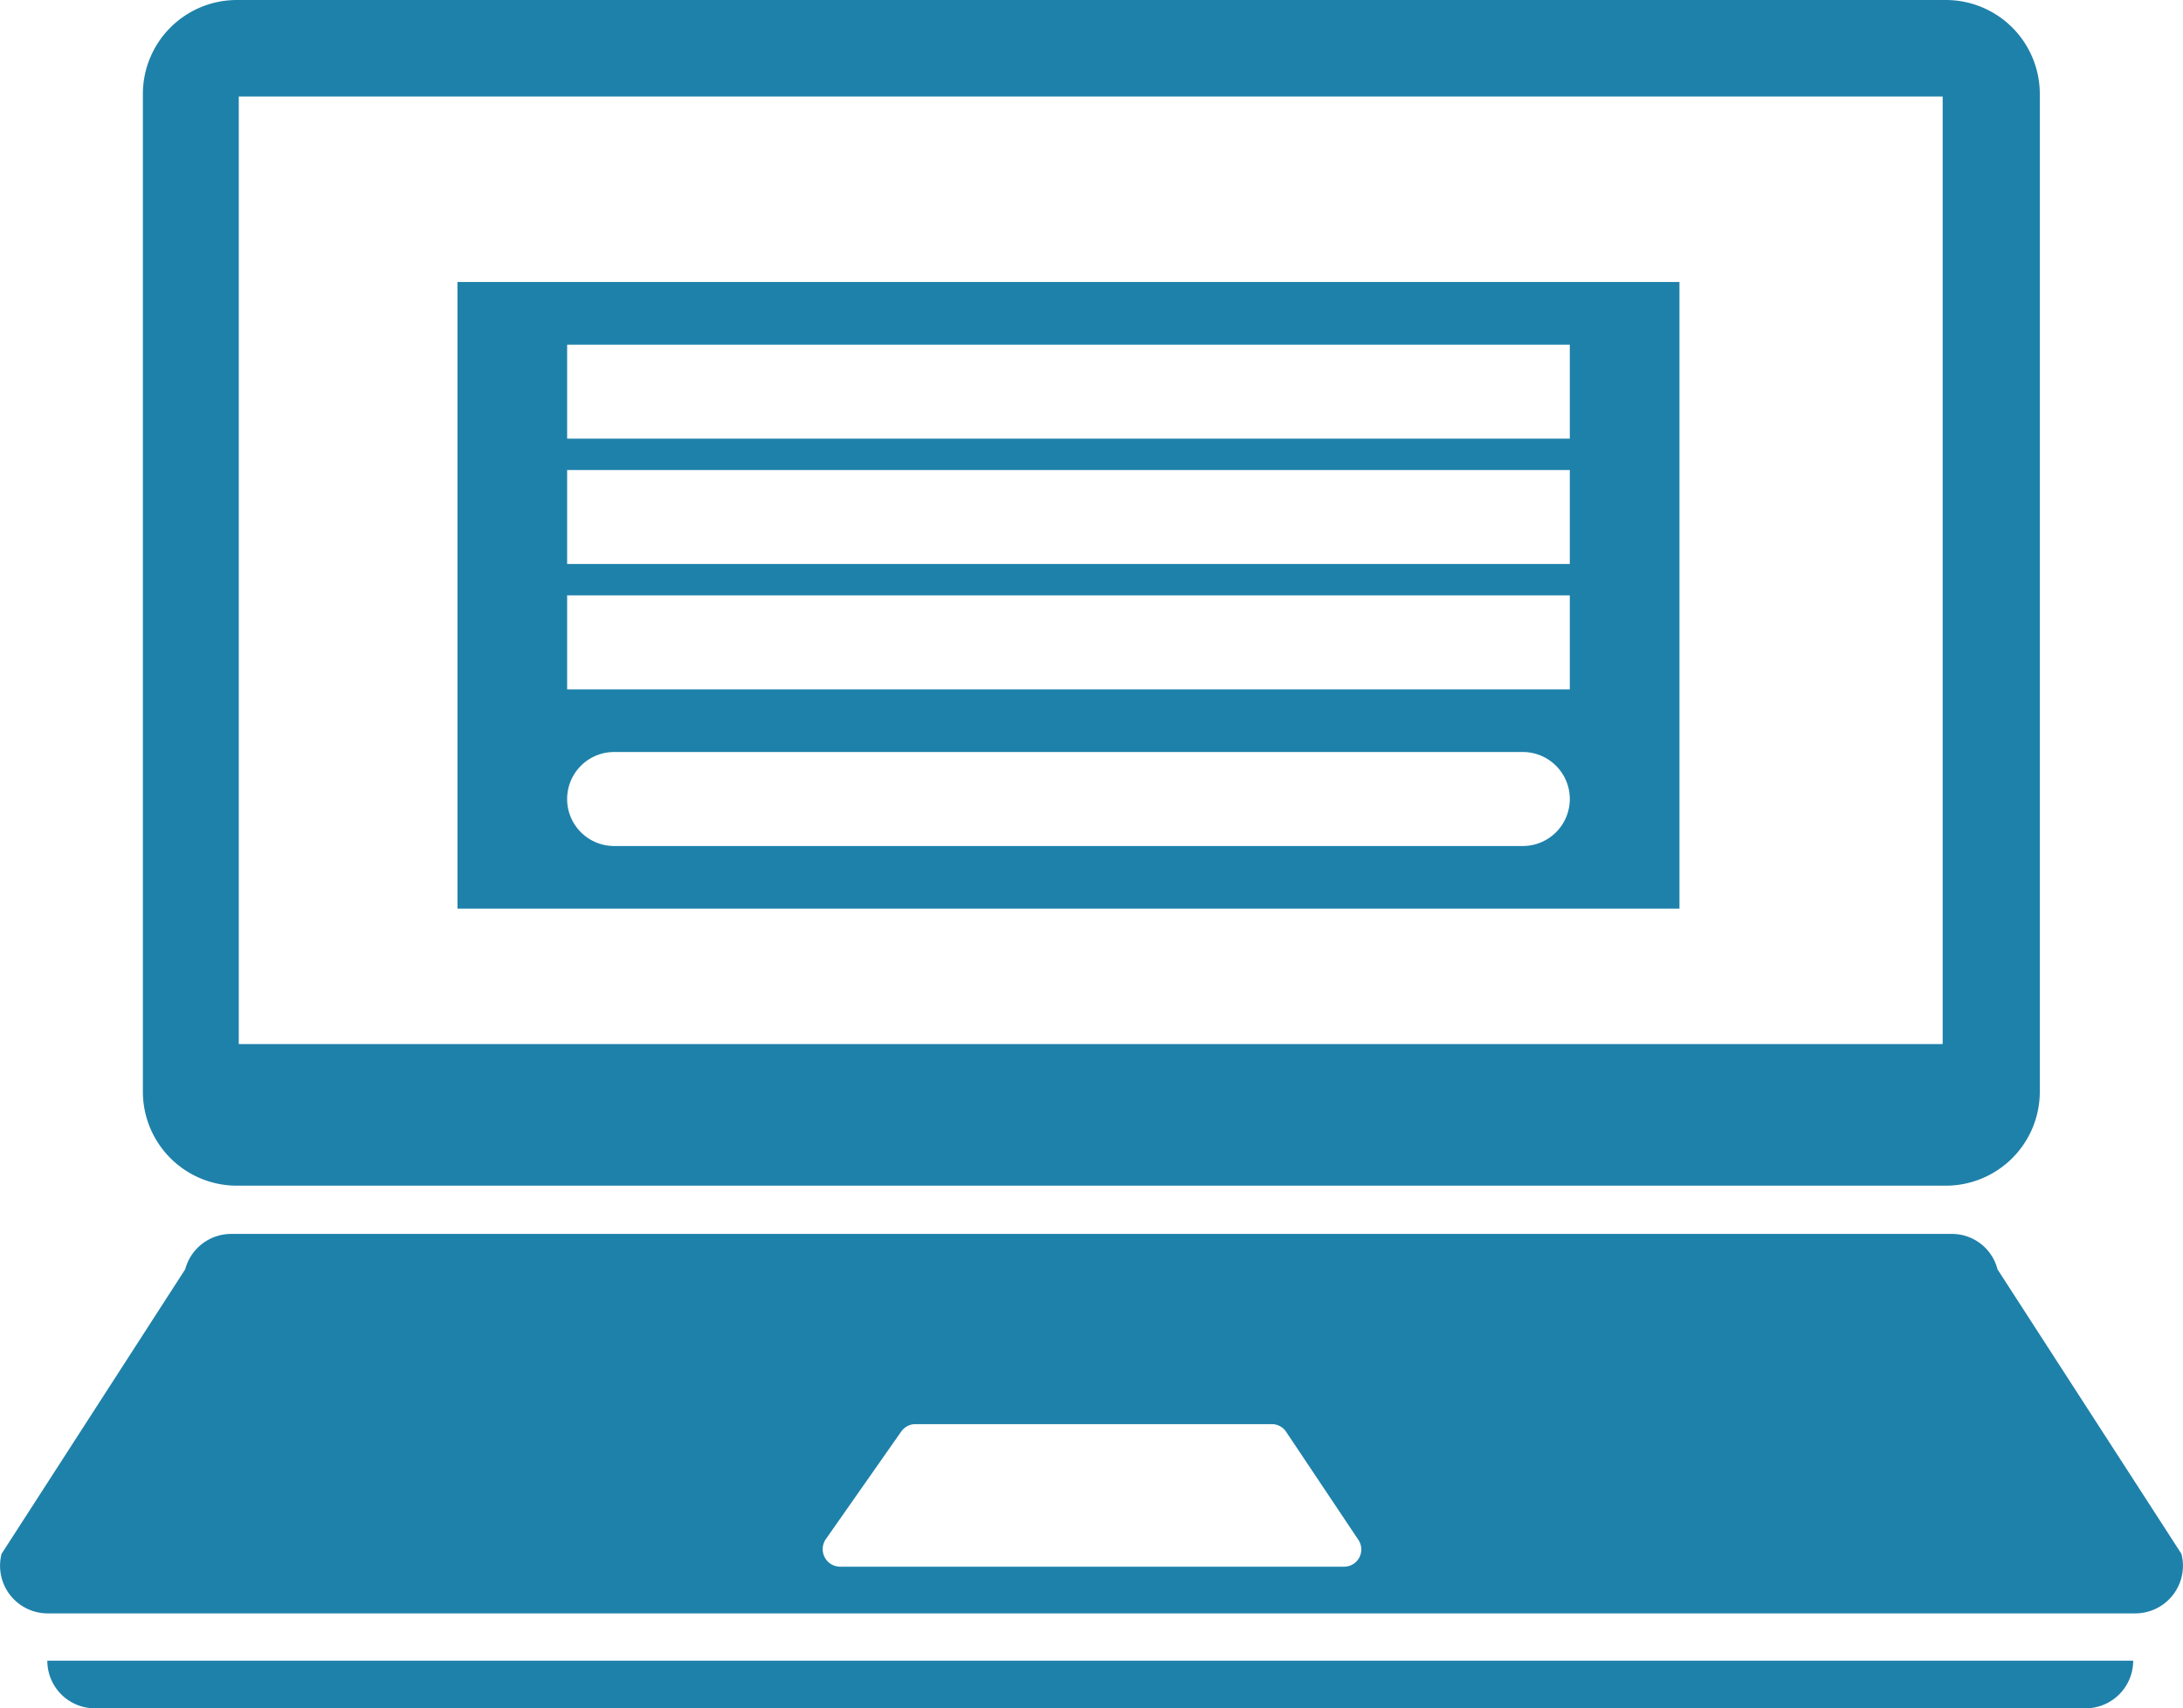
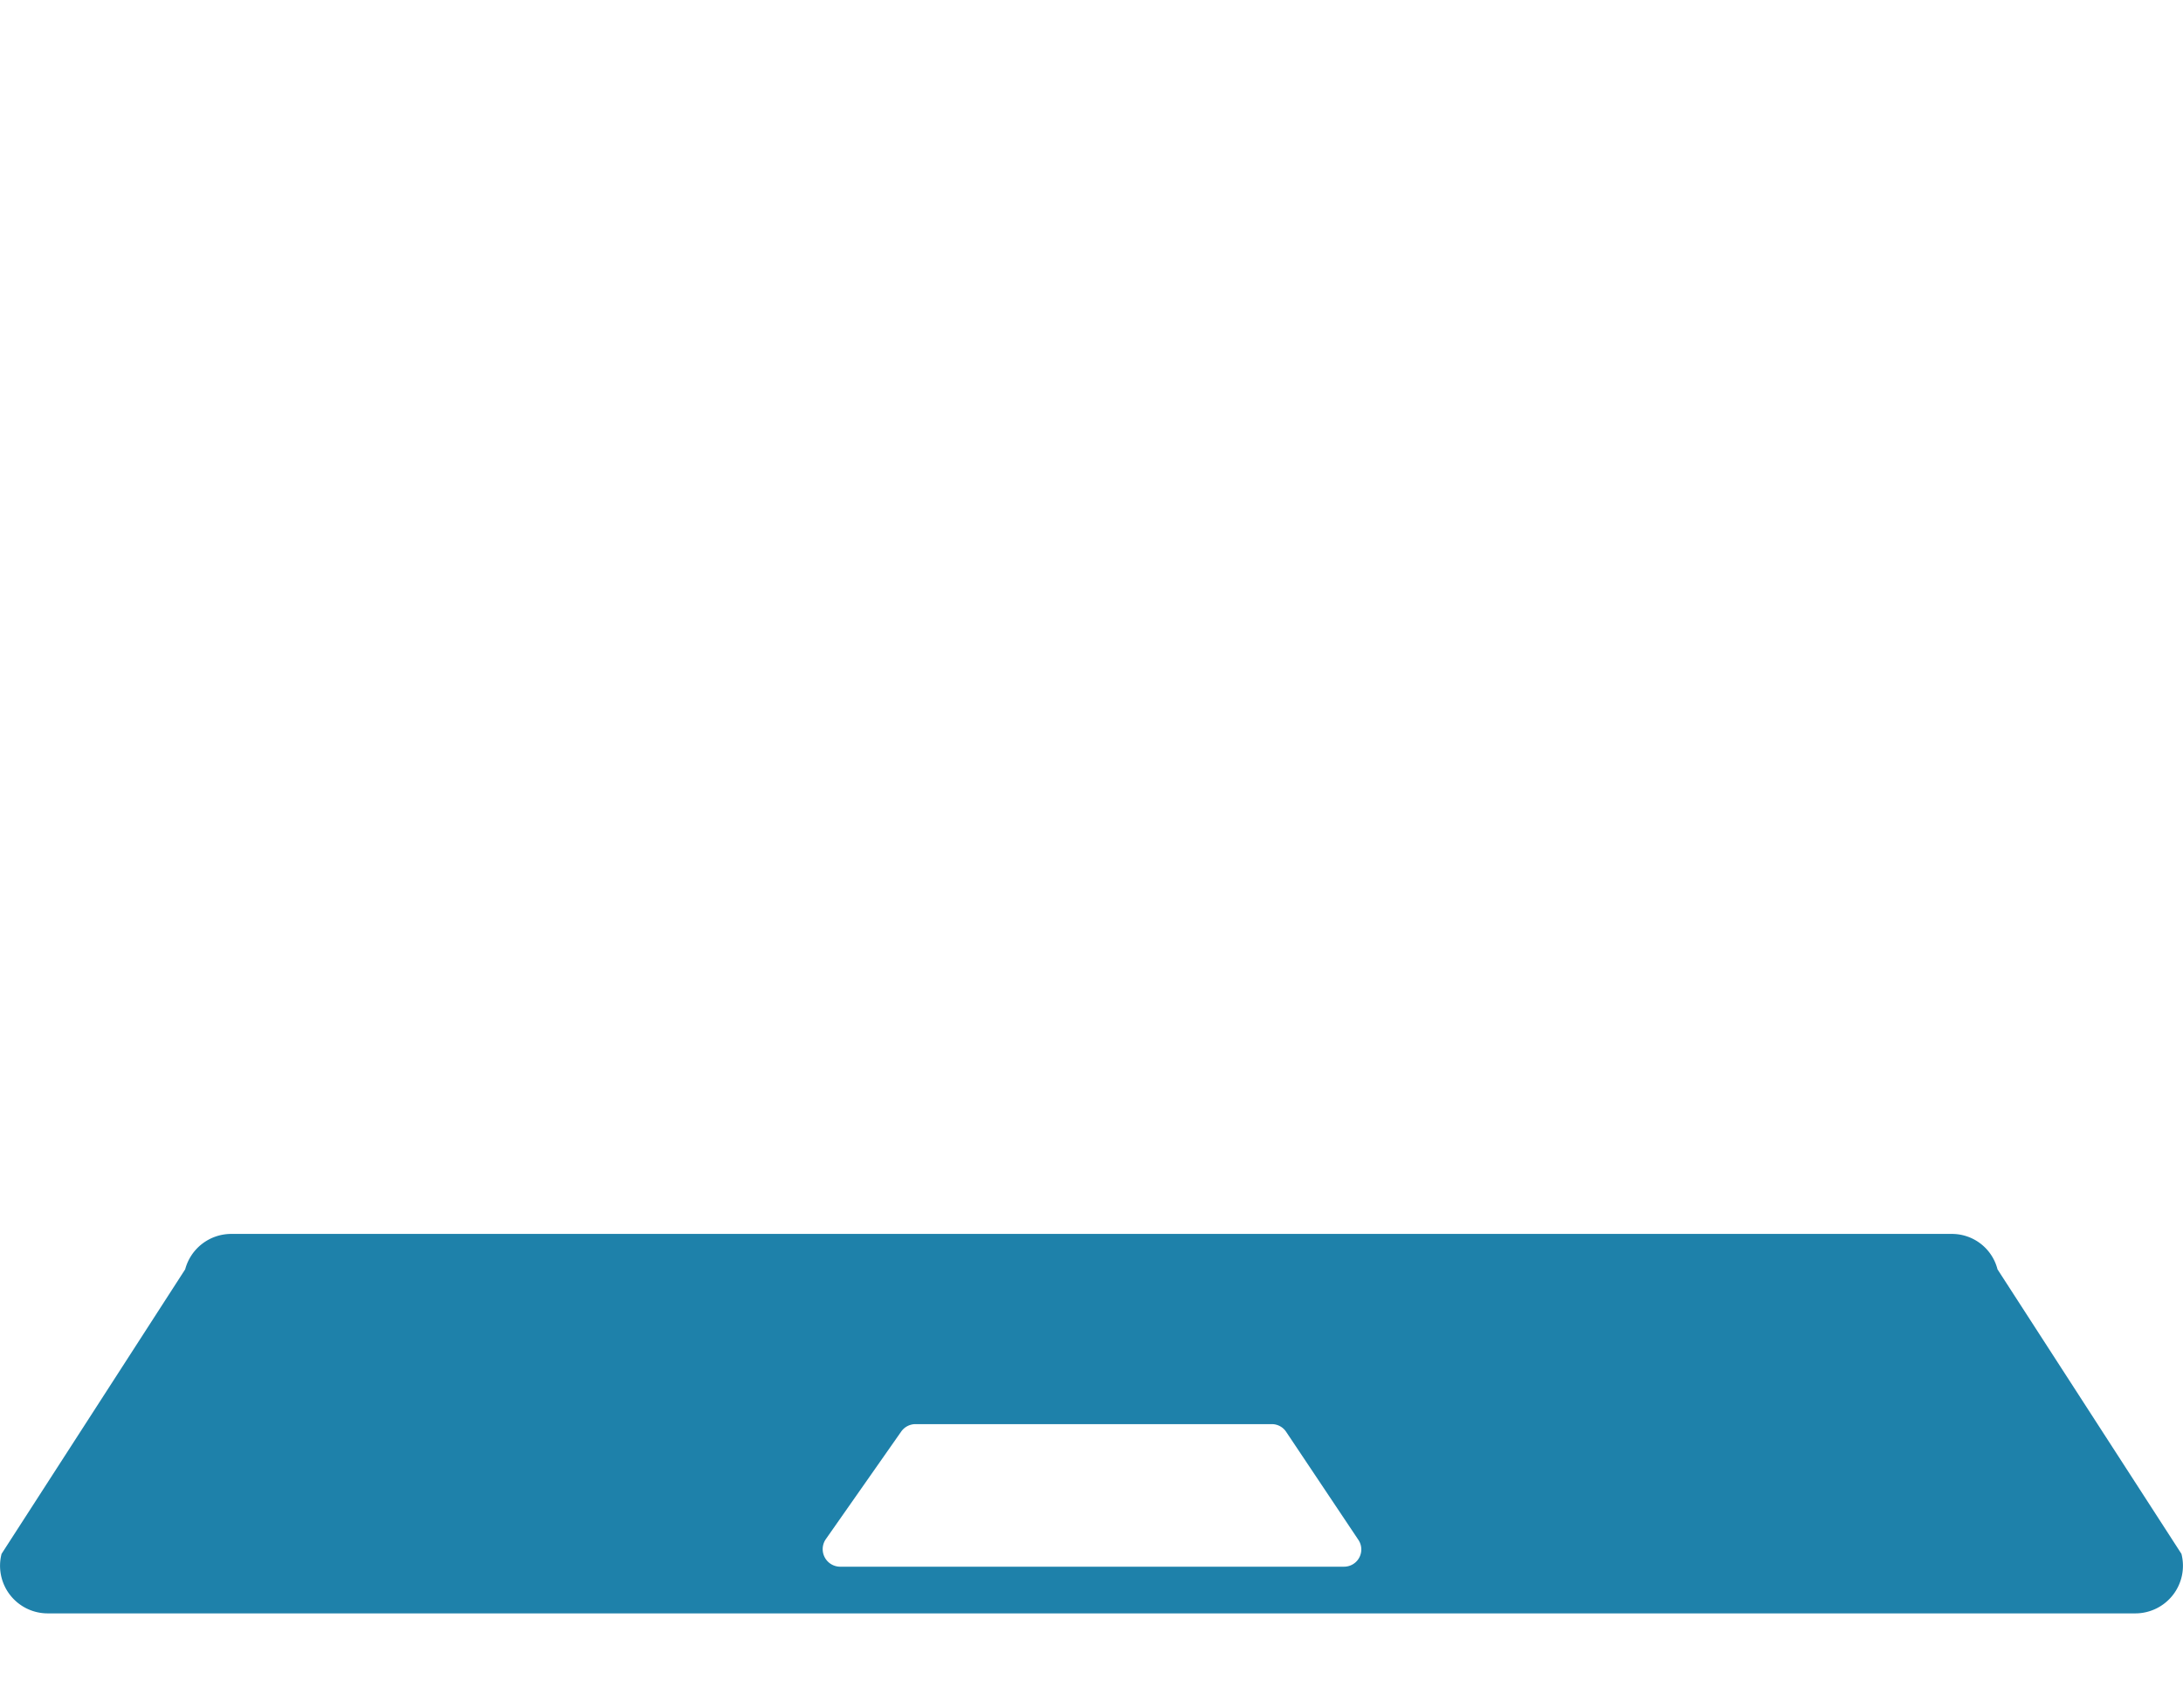
<svg xmlns="http://www.w3.org/2000/svg" viewBox="0 0 69.67 54.52">
  <g id="CONTENT">
-     <path d="M62.1,0H7.56a3,3,0,0,0-3,3V34.84a3,3,0,0,0,3,3H62.1a3,3,0,0,0,3-3V3A3,3,0,0,0,62.1,0ZM62,33.32H7.62V3.08H62Z" style="fill:#1e81aa" />
-     <path d="M66.56,54.52H3A1.52,1.52,0,0,1,1.51,53H68.08A1.52,1.52,0,0,1,66.56,54.52Z" style="fill:#1e81aa" />
    <path d="M69.62,49.59l-5.87-9.08a1.5,1.5,0,0,0-1.47-1.13H7.38a1.52,1.52,0,0,0-1.47,1.13L.05,49.59a1.52,1.52,0,0,0,1.47,1.9H68.15A1.52,1.52,0,0,0,69.62,49.59ZM42.89,50H26.8a.56.56,0,0,1-.45-.87l2.41-3.44a.56.56,0,0,1,.45-.24H40.6a.55.55,0,0,1,.45.25l2.3,3.44A.55.55,0,0,1,42.89,50Z" style="fill:#1e81aa" />
-     <path d="M14.6,9V29h39V9Zm34,18h-29a1.5,1.5,0,0,1,0-3h29a1.5,1.5,0,0,1,0,3Zm1.5-5h-32V19h32Zm0-4h-32V15h32Zm0-4h-32V11h32Z" style="fill:#1e81aa" />
  </g>
</svg>